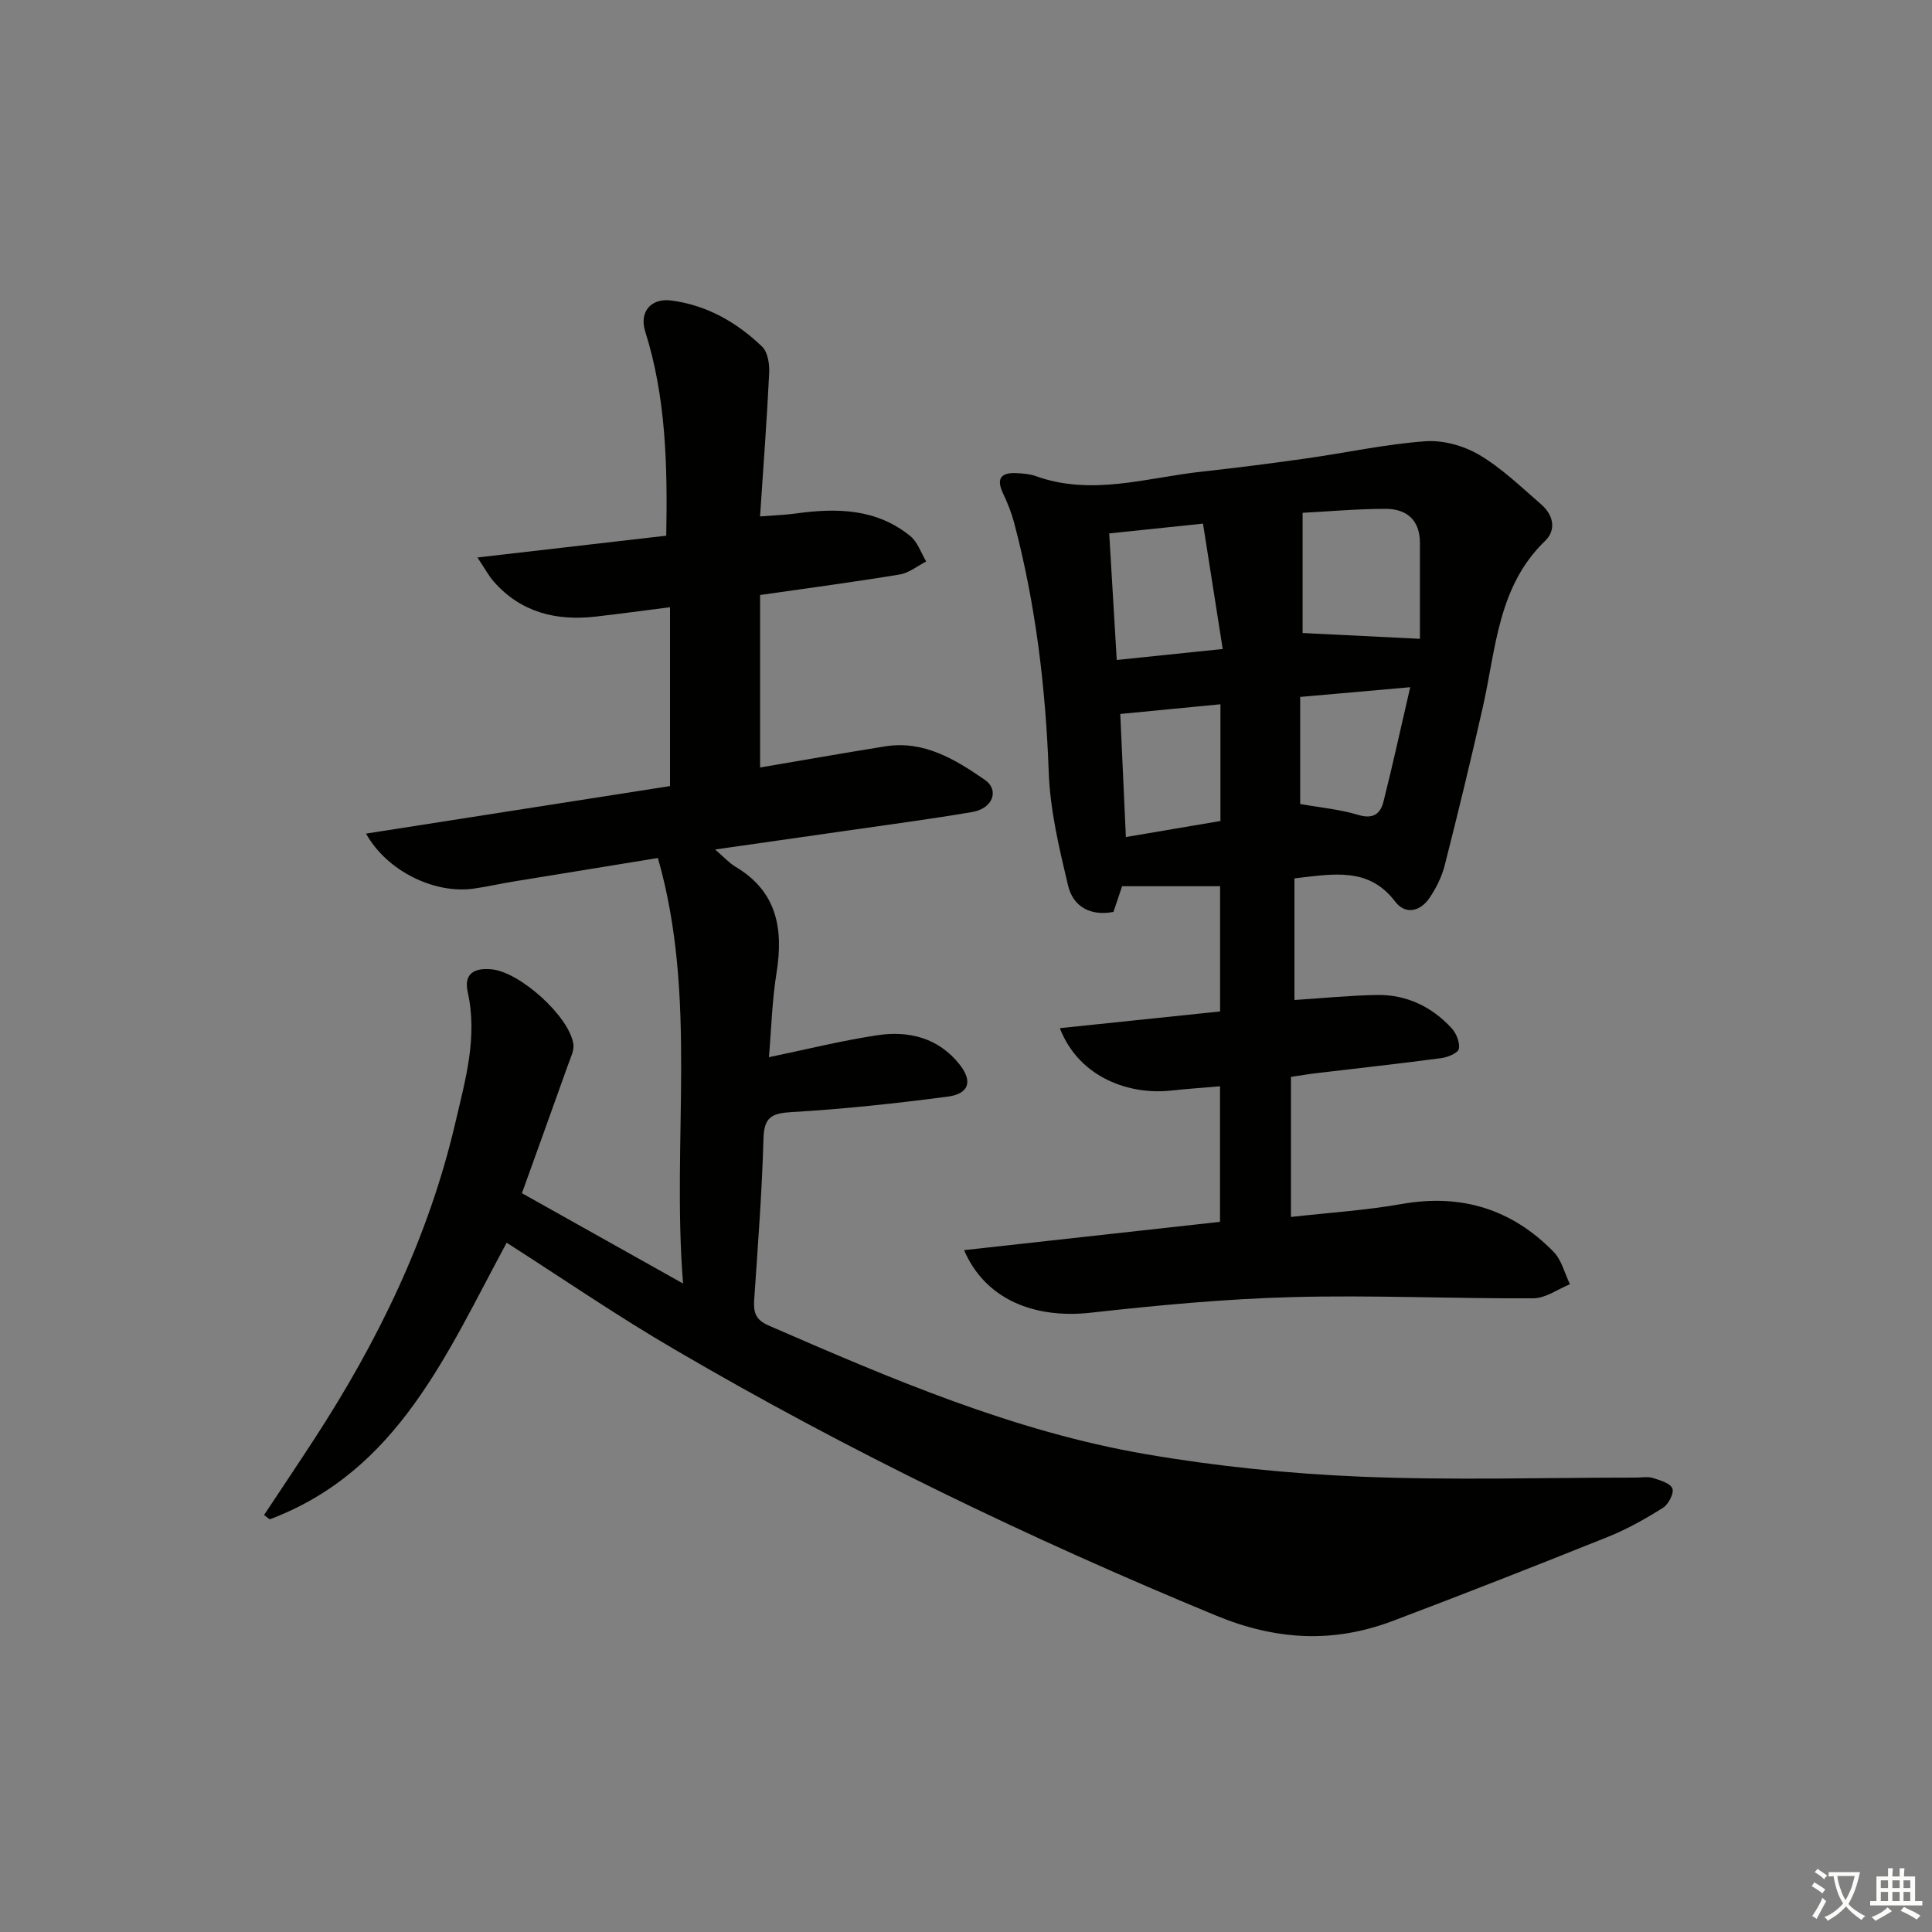
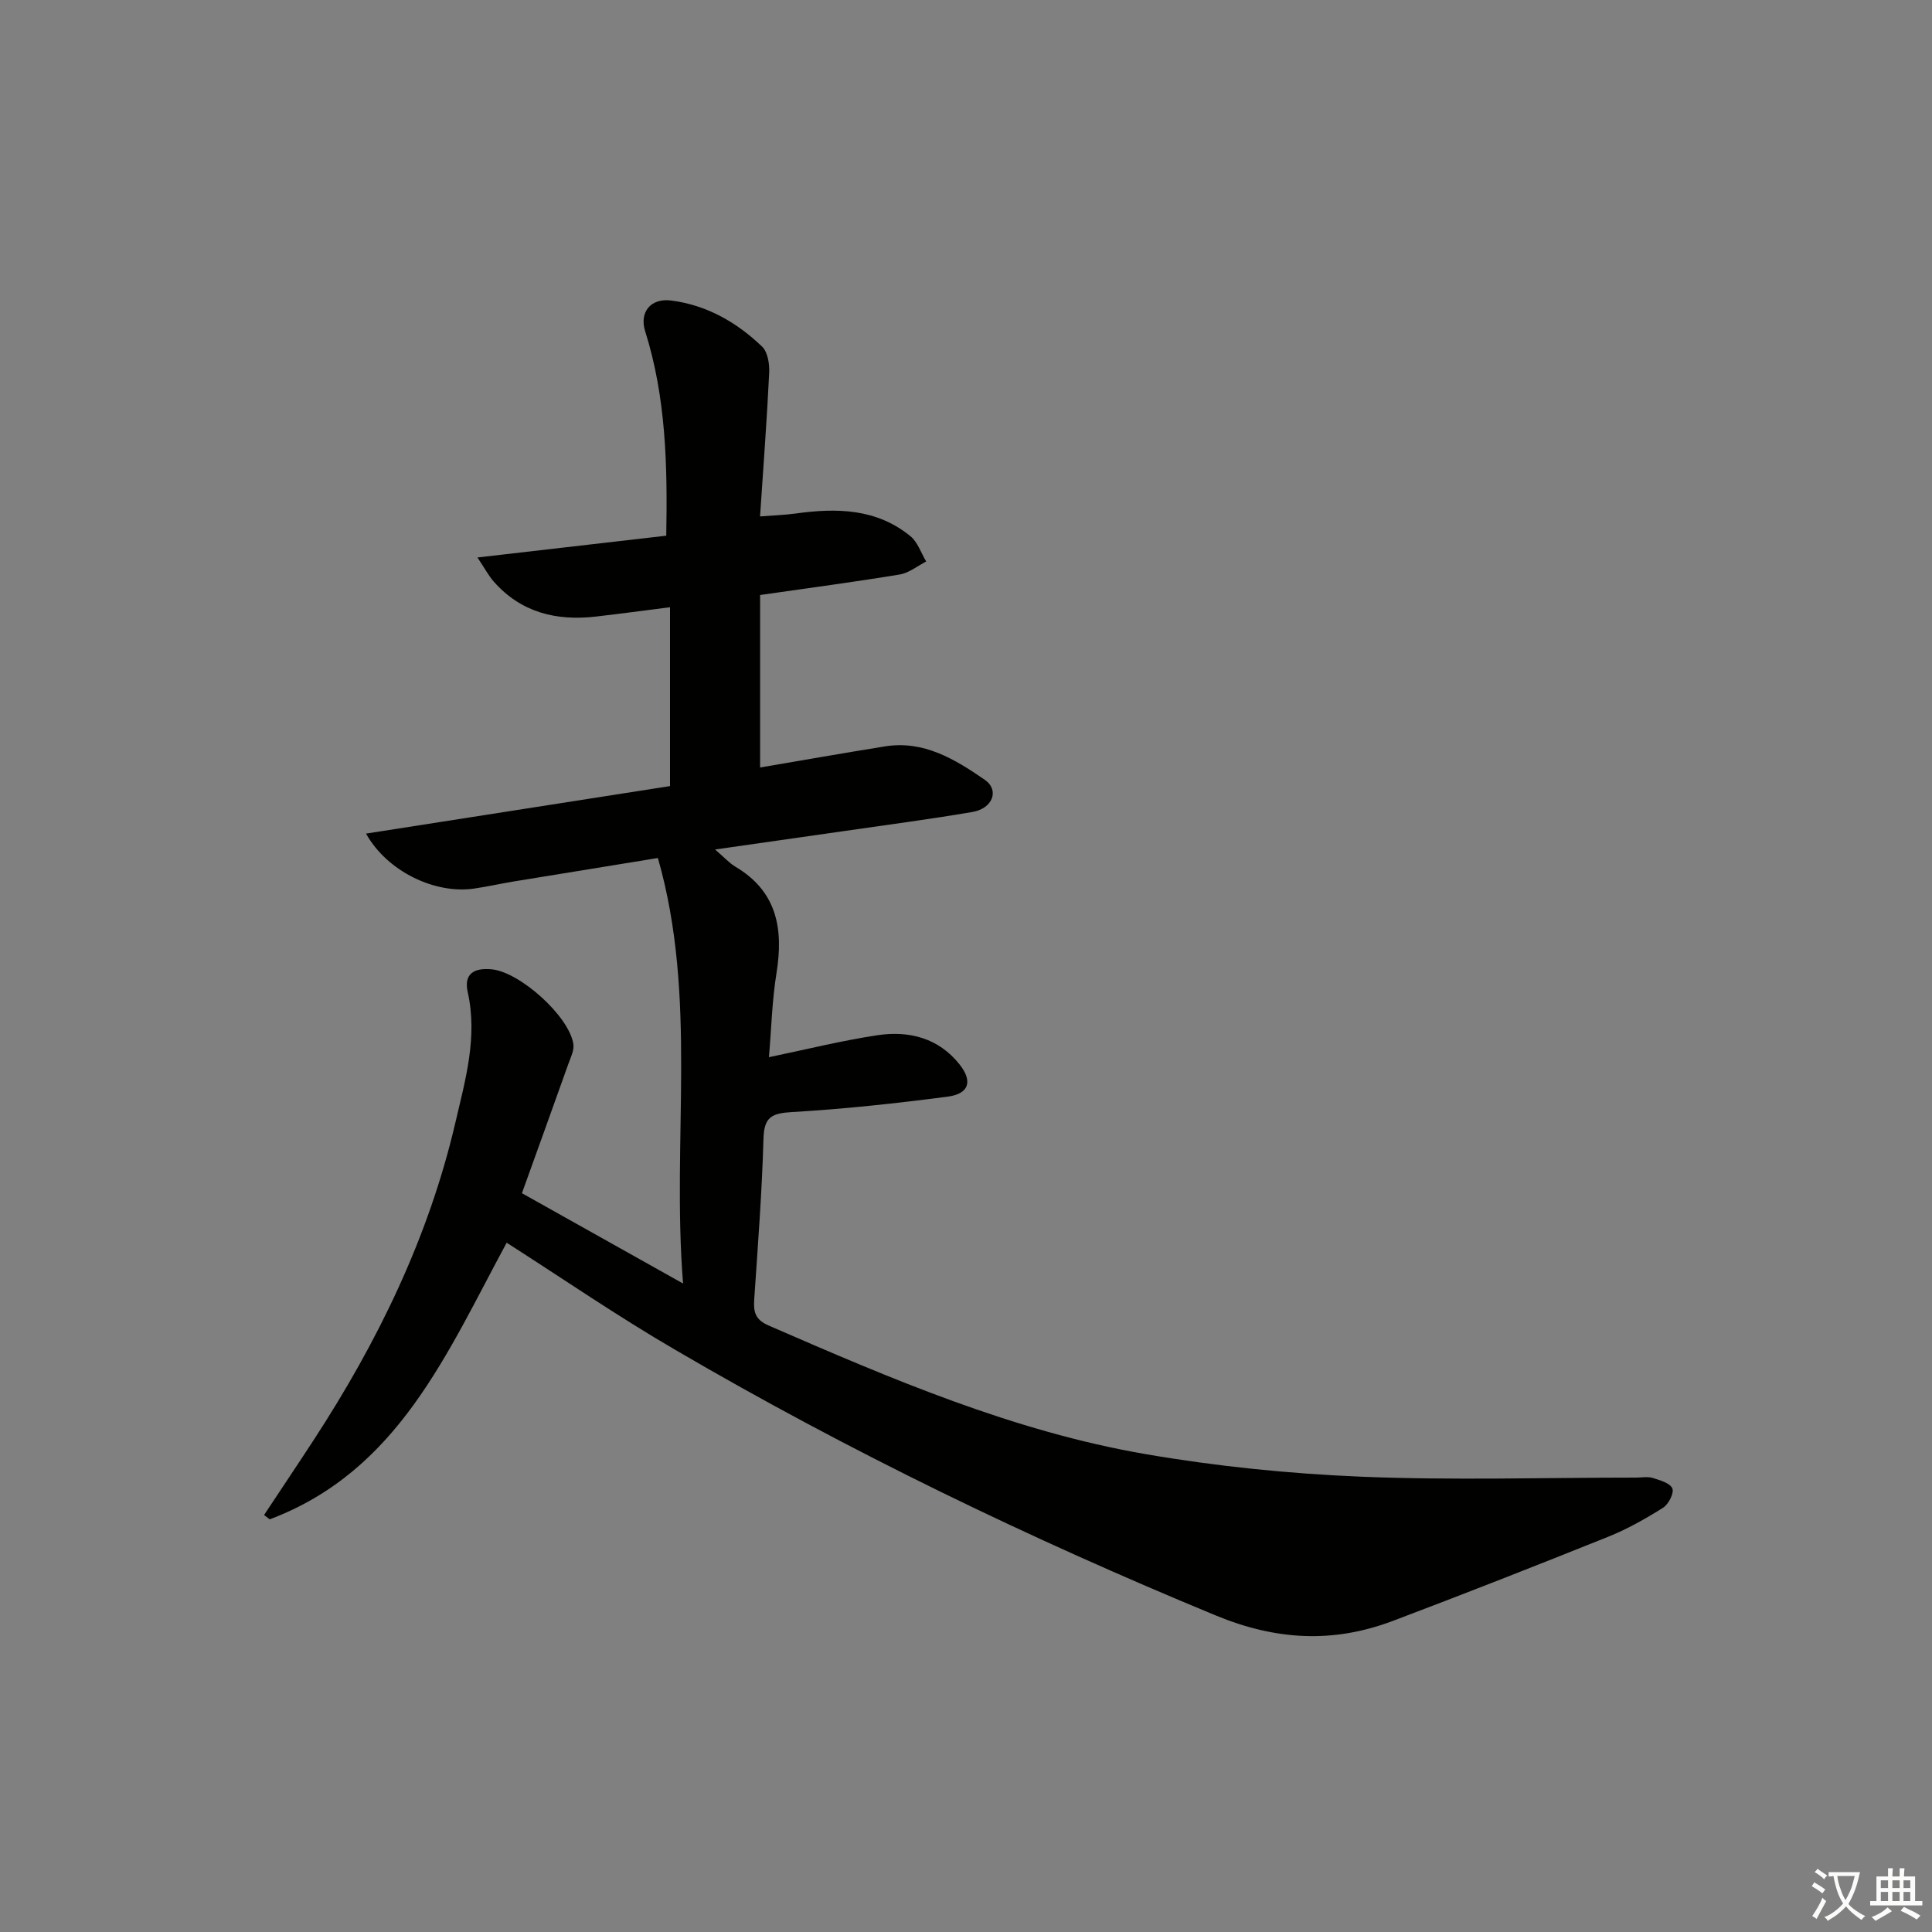
<svg xmlns="http://www.w3.org/2000/svg" enable-background="new 0 0 400 400" viewBox="0 0 400 400">
  <rect x="0" y="0" width="400" height="400" fill="#808080" stroke="none" />
  <path d="m377.9 391.2c-.2.3-.4.5-.6.8-.7-.6-1.4-1-2.2-1.5.2-.3.4-.5.5-.8.6.4 1.4.8 2.3 1.5zm-1.8 6.1c-.2-.2-.5-.4-.9-.6.4-.6.8-1.2 1.2-1.9s.7-1.3.9-1.9c.3.3.5.5.8.7-.7 1.3-1.4 2.6-2 3.7zm2.2-9c-.3.3-.5.5-.6.8-.6-.6-1.3-1.1-2-1.5.3-.3.5-.5.6-.7.6.5 1.3.9 2 1.4zm.3.2v-.9h2 4.5c-.3 1.3-.6 2.5-1 3.6s-.9 2.1-1.4 3c.4.5 1 1 1.6 1.4s1.2.8 1.9 1.1c-.3.2-.5.4-.8.8-.4-.3-1-.7-1.6-1.2s-1.2-1.1-1.6-1.6c-.5.6-1.1 1.1-1.7 1.6s-1.4.9-2.1 1.4c-.1-.3-.3-.5-.7-.8.6-.2 1.2-.5 1.9-1s1.4-1.1 2-1.8c-.5-.8-.9-1.6-1.2-2.5s-.6-2-.8-3.2c-.4.1-.7.1-1 .1zm2.5 2.7c.3 1 .7 1.7 1 2.2.3-.5.6-1.1 1-2s.6-1.9.9-3h-3.2-.4c.1.9.3 1.8.7 2.8z" fill="#fbfcfa" />
  <path d="m396.5 388.5v1.5 3.6h1.5v.9c-.4 0-1 0-1.7 0h-7.9c-.5 0-.9 0-1.2 0v-.9h1.3v-3.5c0-.7 0-1.2 0-1.6h2.4c0-.8 0-1.4 0-1.7h1c0 .3-.1.8-.1 1.7h1.5c0-.8 0-1.4 0-1.7h1c0 .3-.1.9-.1 1.7zm-8.2 9.2c-.2-.3-.5-.5-.8-.8.8-.3 1.4-.6 1.9-.9s1-.7 1.4-1.1c.3.3.6.5.9.8-1.6 1-2.8 1.6-3.4 2zm2.6-6.8v-1.6h-1.5v1.6zm0 2.7v-1.9h-1.5v1.9zm2.4-2.7v-1.6h-1.5v1.6zm0 2.7v-1.9h-1.5v1.9zm.2 2 .7-.8c.4.2.9.5 1.6.8s1.3.7 1.8 1c-.3.3-.5.6-.8.8-.4-.3-1.5-1-3.3-1.8zm2-4.7v-1.6h-1.4v1.6zm0 2.7v-1.9h-1.4v1.9z" fill="#fbfcfa" />
  <g fill="#010100">
    <path d="m104.9 257.29c-12.4 22.91-22.46 47.28-49.06 57.27-.39-.3-.78-.59-1.17-.89 3.43-5.19 6.9-10.35 10.3-15.57 13.25-20.32 23.77-41.92 29.3-65.63 2.05-8.8 4.66-17.73 2.57-27.04-.88-3.94 1.44-5.06 4.9-4.75 5.84.51 16.09 9.69 16.97 15.48.2 1.31-.58 2.81-1.06 4.17-3.15 8.86-6.35 17.7-9.59 26.71 11.17 6.26 21.68 12.15 33.36 18.7-2.39-29.9 3.08-59.1-5.21-88.1-10.51 1.71-20.15 3.27-29.79 4.85-2.79.46-5.55 1.09-8.34 1.49-8 1.14-17.89-3.51-22.3-11.39 21.26-3.32 42.03-6.57 62.94-9.84 0-12.4 0-24.34 0-37.03-5.26.67-10.28 1.35-15.31 1.93-8.22.95-15.55-.82-21.21-7.27-1.03-1.17-1.77-2.6-3.35-4.96 13.66-1.58 26.21-3.02 39.09-4.51.27-14.63-.06-28.69-4.37-42.34-1.22-3.87 1.08-6.91 5.41-6.35 7.34.95 13.56 4.5 18.81 9.55 1.17 1.13 1.55 3.61 1.46 5.42-.46 9.61-1.19 19.21-1.89 29.73 2.74-.22 5.1-.29 7.43-.61 8.46-1.17 16.7-1.03 23.7 4.7 1.51 1.23 2.2 3.47 3.27 5.24-1.82.93-3.55 2.37-5.47 2.69-9.5 1.57-19.05 2.83-28.92 4.25v35.71c8.68-1.47 17.26-2.99 25.86-4.37 8.04-1.29 14.53 2.69 20.66 6.92 3.09 2.14 1.63 5.95-2.56 6.66-8.84 1.51-17.74 2.67-26.62 3.96-8.52 1.23-17.05 2.44-26.66 3.81 1.89 1.62 2.93 2.8 4.22 3.57 8.66 5.14 9.96 12.92 8.49 22.05-.92 5.7-1.06 11.53-1.56 17.38 7.68-1.59 15.02-3.43 22.48-4.55 6.53-.98 12.64.57 16.98 6.04 2.78 3.51 1.97 6.1-2.47 6.68-10.69 1.4-21.44 2.56-32.2 3.19-4.14.24-5.8.97-5.92 5.48-.31 11.13-1.17 22.24-1.92 33.35-.17 2.56.21 4.16 2.98 5.36 25.3 11.01 50.69 21.92 78.05 26.63 14.69 2.53 29.66 4.05 44.56 4.67 18.97.78 37.99.19 56.99.19 1.17 0 2.42-.25 3.48.08 1.49.47 3.6 1.07 4.04 2.18.38.96-.81 3.28-1.94 3.99-3.63 2.28-7.41 4.42-11.38 6.01-14.79 5.94-29.64 11.77-44.55 17.41-12.33 4.66-24.15 4.05-36.7-1.14-38.5-15.91-75.9-33.94-111.84-54.96-11.93-6.94-23.31-14.76-34.94-22.2z" />
-     <path d="m268 181.86v25.18c5.63-.36 11.34-.94 17.06-1.04 6.12-.11 11.34 2.4 15.47 6.86.98 1.06 1.76 2.98 1.51 4.29-.16.86-2.28 1.75-3.62 1.92-8.56 1.14-17.15 2.08-25.73 3.1-1.79.21-3.57.52-5.41.79v29c7.88-.89 15.49-1.37 22.97-2.69 12.32-2.17 22.76 1.07 31.4 9.9 1.67 1.71 2.29 4.45 3.39 6.72-2.52 1.02-5.04 2.9-7.57 2.91-16.64.09-33.29-.69-49.91-.25-13.93.37-27.87 1.69-41.73 3.23-11.79 1.31-21.88-2.82-26.23-12.95 17.87-1.98 35.34-3.91 52.99-5.86 0-9.34 0-18.29 0-28.07-3.49.3-6.87.54-10.24.9-8.12.88-18.79-2.35-22.93-12.93 11.16-1.16 22.03-2.3 33.19-3.46 0-8.66 0-17.23 0-25.93-6.63 0-13.17 0-20.29 0-.45 1.35-1.07 3.17-1.79 5.32-4.59.88-8.32-.91-9.41-5.5-1.83-7.7-3.71-15.57-3.99-23.43-.64-17.52-2.7-34.76-7.18-51.7-.55-2.06-1.36-4.08-2.28-6.01-1.52-3.2-.3-4.38 2.88-4.2 1.32.07 2.69.18 3.92.62 11.58 4.16 22.92.32 34.33-.93 7.24-.79 14.46-1.72 21.67-2.74 8.21-1.16 16.36-2.95 24.6-3.55 3.69-.27 7.99.92 11.2 2.82 4.67 2.76 8.69 6.67 12.84 10.27 2.47 2.14 3.17 5.23.8 7.52-9.8 9.45-10.17 22.27-12.88 34.31-2.48 11-5.14 21.96-7.92 32.89-.6 2.35-1.75 4.68-3.12 6.7-1.9 2.82-4.98 3.61-7.12.81-5.45-7.17-12.64-5.78-20.87-4.82zm25.98-49.6c0-5.86.01-12.87 0-19.88-.01-4.75-2.78-7.04-7.14-7.03-6.03.01-12.05.56-17.15.82v24.89c8.43.42 15.85.79 24.29 1.2zm-44.91-23.85c-7 .73-13.01 1.36-19.42 2.03.53 8.95 1.03 17.44 1.56 26.2 7.64-.79 14.48-1.5 21.94-2.27-1.42-9.01-2.73-17.37-4.08-25.96zm3.61 61.57c0-8.47 0-16.04 0-24.17-6.95.67-13.6 1.32-20.74 2.01.39 8.65.77 16.83 1.16 25.48 6.96-1.18 13.25-2.25 19.58-3.32zm39.29-27.7c-7.85.69-15.16 1.33-22.78 2.01v22.17c4.08.73 8.2 1.1 12.07 2.27 3.1.93 4.56-.3 5.18-2.78 1.93-7.67 3.61-15.39 5.53-23.67z" />
  </g>
</svg>